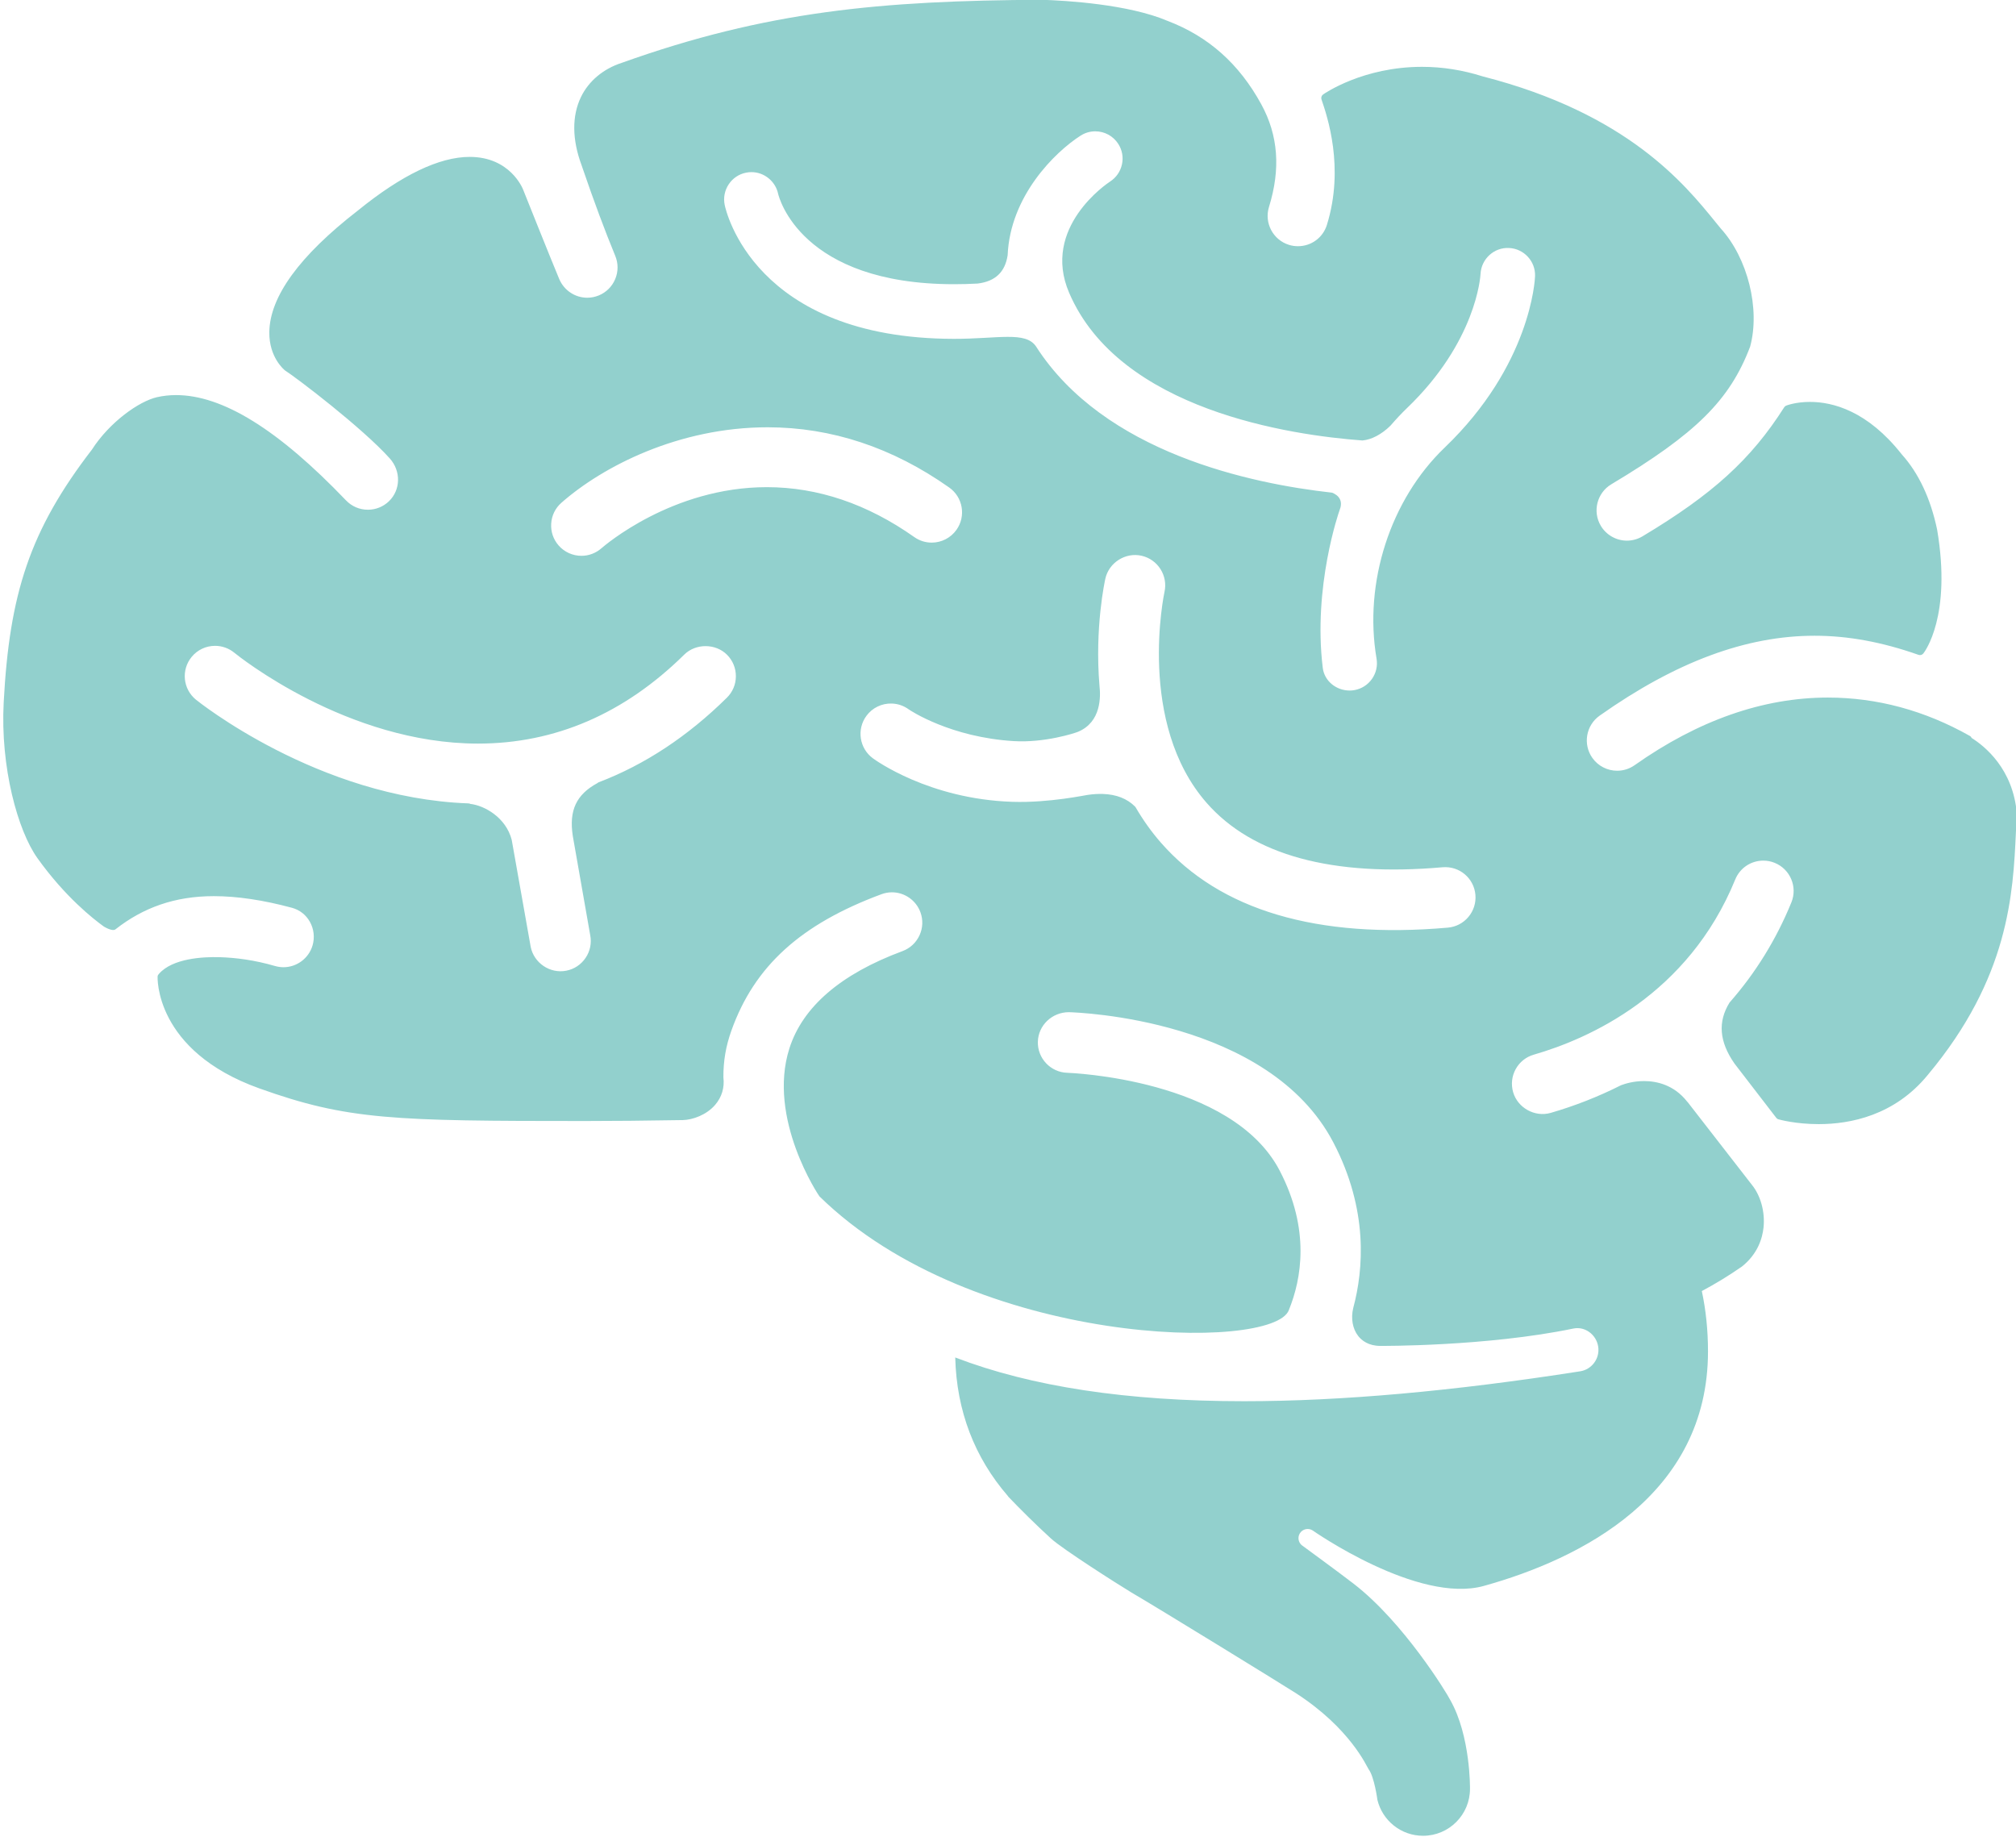
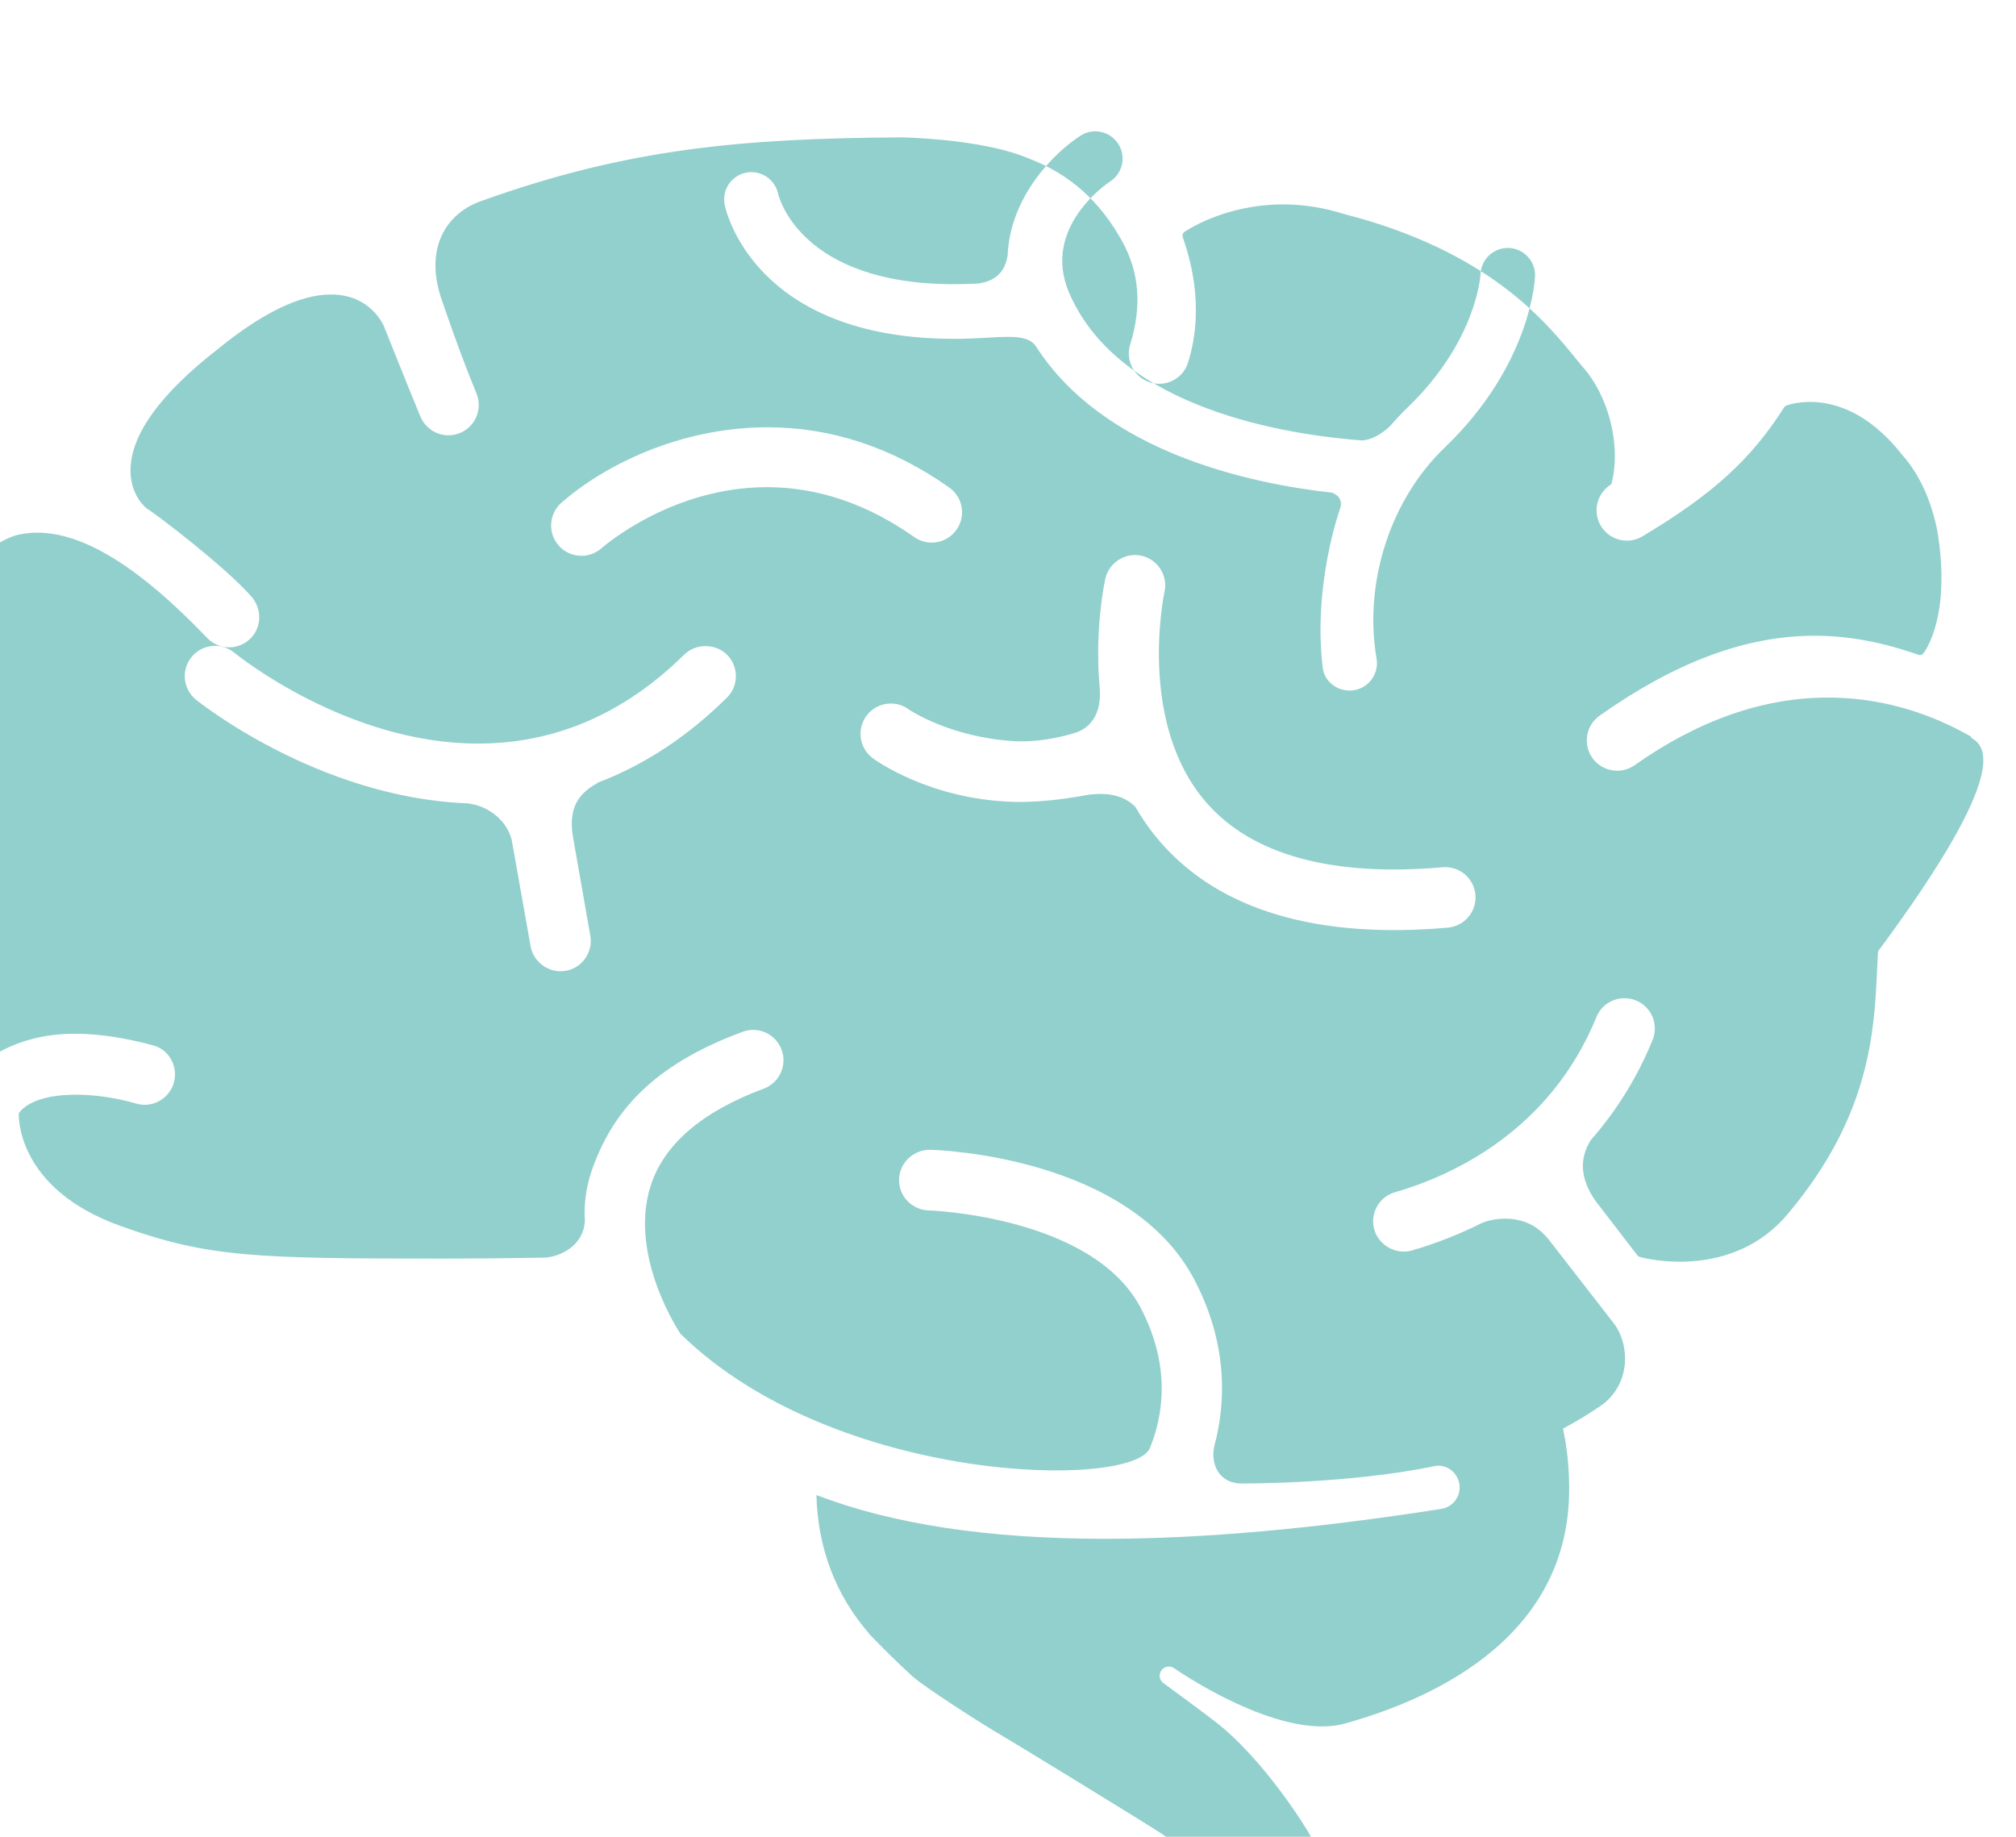
<svg xmlns="http://www.w3.org/2000/svg" fill="#92d0cd" height="88.1" preserveAspectRatio="xMidYMid meet" version="1" viewBox="2.1 5.6 96.7 88.1" width="96.7" zoomAndPan="magnify">
  <g id="change1_1">
-     <path d="M96.674,40.998c-0.018-0.042-0.048-0.077-0.09-0.1c-2.16-1.22-4.451-1.839-6.809-1.839c-3.1,0-6.219,1.092-9.268,3.244 c-0.248,0.174-0.537,0.266-0.838,0.266c-0.474,0-0.918-0.23-1.19-0.616c-0.462-0.655-0.306-1.564,0.351-2.027 c3.653-2.579,7.025-3.832,10.307-3.832c1.604,0,3.234,0.299,4.988,0.917c0.083,0.029,0.176,0.002,0.23-0.067 c0.057-0.07,1.369-1.779,0.662-5.938c-0.313-1.494-0.887-2.714-1.699-3.615c-1.637-2.077-3.297-2.513-4.402-2.513 c-0.686,0-1.12,0.171-1.139,0.178c-0.04,0.016-0.074,0.044-0.097,0.082c-1.588,2.497-3.431,4.174-6.798,6.189 c-0.227,0.135-0.484,0.206-0.746,0.206c-0.51,0-0.987-0.271-1.249-0.708c-0.412-0.688-0.187-1.583,0.501-1.995 c4.064-2.432,5.68-4.031,6.658-6.599c0.494-1.812-0.115-4.256-1.412-5.676l-0.26-0.319c-1.475-1.815-4.216-5.194-11.146-6.969 c-0.962-0.306-1.944-0.461-2.92-0.461c-2.824,0-4.666,1.271-4.743,1.325c-0.076,0.053-0.107,0.15-0.078,0.237 c0.275,0.808,1.113,3.266,0.26,6.018c-0.189,0.613-0.749,1.024-1.389,1.024c-0.146,0-0.291-0.021-0.432-0.065 c-0.765-0.238-1.195-1.054-0.957-1.82c0.565-1.823,0.444-3.433-0.369-4.92c-1.063-1.946-2.537-3.256-4.497-4.003 c-1.871-0.796-4.836-0.973-6.032-1.012c-7.705,0.042-13.198,0.538-20.15,3.025c-0.89,0.29-1.584,0.873-1.955,1.64 c-0.438,0.908-0.428,2.04,0.031,3.273c0.006,0.015,0.022,0.065,0.05,0.145c0.538,1.574,1.064,2.986,1.564,4.199 c0.148,0.359,0.148,0.754-0.001,1.113c-0.149,0.358-0.429,0.638-0.788,0.786c-0.178,0.073-0.364,0.11-0.554,0.11 c-0.587,0-1.115-0.354-1.346-0.901c-0.417-0.995-1.716-4.25-1.728-4.28c-0.024-0.064-0.626-1.574-2.565-1.574 c-1.456,0-3.263,0.867-5.366,2.575c-2.797,2.167-4.225,4.13-4.245,5.833c-0.014,1.201,0.703,1.796,0.753,1.835 c0.577,0.368,3.712,2.758,5.022,4.217c0.548,0.609,0.53,1.515-0.041,2.061c-0.272,0.26-0.629,0.403-1.005,0.403 c-0.401,0-0.774-0.16-1.051-0.449c-3.252-3.397-5.918-5.05-8.152-5.05c-0.314,0-0.622,0.034-0.916,0.101 c-0.867,0.199-2.273,1.198-3.119,2.514c-2.983,3.876-3.957,6.917-4.232,12.121c-0.166,3.115,0.675,6.155,1.619,7.476 c1.327,1.856,2.669,2.907,3.178,3.275c0,0,0.409,0.26,0.565,0.138c1.328-1.043,2.849-1.591,4.716-1.591 c1.117,0,2.38,0.188,3.754,0.56c0.364,0.099,0.668,0.337,0.855,0.671c0.192,0.342,0.239,0.755,0.128,1.132 c-0.18,0.616-0.753,1.046-1.396,1.046c-0.138,0-0.275-0.021-0.408-0.059c-0.96-0.28-1.856-0.399-2.662-0.423 c-0.794-0.021-2.242,0.054-2.898,0.795c-0.03,0.034-0.057,0.068-0.067,0.111c-0.009,0.041-0.164,3.581,4.875,5.387 c4.232,1.516,6.432,1.566,15.629,1.566c1.356,0,2.848-0.014,4.693-0.045c0.465-0.013,1.124-0.242,1.544-0.729 c0.32-0.37,0.457-0.834,0.396-1.319c-0.005-0.781,0.116-1.494,0.384-2.244c1.102-3.088,3.321-5.104,7.196-6.541 c0.164-0.061,0.333-0.092,0.506-0.092c0.605,0,1.152,0.382,1.363,0.95c0.135,0.364,0.121,0.759-0.042,1.112 c-0.162,0.354-0.451,0.622-0.815,0.758c-2.963,1.099-4.788,2.669-5.426,4.666c-1.075,3.37,1.413,7.07,1.443,7.1 c7.405,7.257,21.792,7.464,22.515,5.45c0.609-1.495,1.028-3.868-0.441-6.687c-2.301-4.414-10.107-4.688-10.186-4.692 c-0.801-0.022-1.436-0.693-1.413-1.492c0.021-0.78,0.675-1.415,1.489-1.415l0,0c0.391,0.011,9.591,0.313,12.688,6.255 c1.682,3.225,1.445,6.095,0.949,7.94c-0.119,0.495-0.029,0.995,0.24,1.338c0.172,0.216,0.493,0.474,1.063,0.474 c0,0,5.096,0.033,9.26-0.833c0.563-0.116,1.1,0.3,1.188,0.865c0.088,0.567-0.301,1.099-0.867,1.187 c-6.111,0.956-11.469,1.434-16.12,1.434c-5.62,0-10.209-0.699-13.853-2.098c0.062,2.569,0.935,4.809,2.522,6.642 c0.01,0.015,0.019,0.026,0.028,0.04c0.529,0.557,1.322,1.345,2.046,2.005c0.554,0.505,3.175,2.175,3.857,2.587 c1.316,0.768,7.3,4.45,7.875,4.82c2.634,1.697,3.414,3.539,3.496,3.649c0.281,0.372,0.426,1.476,0.426,1.476 c0.238,0.99,1.131,1.726,2.195,1.723c1.243-0.003,2.25-1.014,2.246-2.258c0,0,0.035-2.529-0.951-4.262 c-0.158-0.321-2.233-3.721-4.628-5.568c-0.727-0.561-2.442-1.815-2.442-1.815l-0.01-0.005c-0.195-0.133-0.256-0.395-0.131-0.598 c0.127-0.206,0.398-0.272,0.607-0.145c0,0,5.053,3.549,8.221,2.666c4.656-1.297,10.75-4.359,10.75-11.249 c0-1.024-0.102-1.987-0.296-2.894c0.646-0.344,1.288-0.733,1.929-1.18c0.752-0.602,0.976-1.348,1.031-1.868 c0.078-0.744-0.137-1.532-0.562-2.052l-3.068-3.951l-0.036-0.039c-0.639-0.812-1.475-0.982-2.065-0.982 c-0.503,0-0.897,0.121-1.108,0.201c-1.078,0.544-2.214,0.99-3.371,1.325c-0.762,0.219-1.585-0.244-1.801-0.994 c-0.107-0.373-0.064-0.766,0.123-1.106c0.188-0.34,0.496-0.586,0.87-0.693c2.64-0.763,7.403-2.869,9.661-8.402 c0.223-0.55,0.752-0.905,1.348-0.905c0.188,0,0.372,0.036,0.547,0.108c0.743,0.302,1.102,1.153,0.798,1.896 c-0.724,1.775-1.716,3.382-2.966,4.804c-0.57,0.92-0.496,1.873,0.234,2.922l2.004,2.604c0.027,0.037,0.064,0.063,0.107,0.074 c0.033,0.01,0.816,0.231,1.934,0.231c1.506,0,3.637-0.409,5.232-2.363c3.898-4.661,4.088-8.694,4.225-11.639 c0.015-0.293,0.027-0.578,0.044-0.882C98.668,42.479,97.29,41.384,96.674,40.998z M36.965,39.066 c-1.875,1.853-3.944,3.217-6.147,4.056c-0.025,0.009-0.046,0.023-0.064,0.041c-1.014,0.551-1.368,1.311-1.179,2.537l0.835,4.753 c0.075,0.381-0.003,0.769-0.22,1.091s-0.545,0.542-0.927,0.616c-0.785,0.155-1.556-0.374-1.708-1.146l-0.91-5.13 c-0.278-1.078-1.313-1.648-1.984-1.724c-0.027-0.015-0.059-0.024-0.093-0.025c-7.229-0.261-13.015-4.931-13.073-4.978 c-0.3-0.247-0.487-0.595-0.526-0.981c-0.038-0.386,0.077-0.765,0.322-1.065c0.277-0.339,0.688-0.533,1.126-0.533 c0.333,0,0.66,0.116,0.919,0.328c0.219,0.178,5.435,4.361,11.695,4.361c3.694,0,7.022-1.437,9.891-4.269 c0.552-0.546,1.51-0.541,2.056,0.013c0.273,0.276,0.422,0.643,0.419,1.031C37.396,38.429,37.242,38.793,36.965,39.066z M38.882,28.967c-4.545,0-7.796,2.812-7.933,2.931c-0.266,0.233-0.606,0.362-0.959,0.362c-0.419,0-0.818-0.18-1.093-0.494 c-0.256-0.292-0.384-0.666-0.358-1.054c0.024-0.387,0.199-0.742,0.491-0.998c1.991-1.75,5.635-3.619,9.889-3.619 c3.065,0,5.996,0.972,8.712,2.89c0.317,0.224,0.528,0.558,0.594,0.941c0.066,0.382-0.021,0.768-0.245,1.085 c-0.272,0.386-0.717,0.616-1.189,0.616c-0.301,0-0.59-0.092-0.837-0.267C43.705,29.772,41.325,28.967,38.882,28.967z M72.535,49.581 c-0.25,0.298-0.601,0.48-0.987,0.514c-6.263,0.549-10.929-0.831-13.767-4.08c-0.443-0.506-0.849-1.073-1.205-1.685 c-0.008-0.015-0.02-0.029-0.031-0.042c-0.377-0.379-0.893-0.582-1.535-0.605c-0.227-0.008-0.467,0.006-0.734,0.044 c-0.029-0.006-1.84,0.392-3.618,0.333c-4.008-0.132-6.585-2.011-6.692-2.09c-0.646-0.476-0.783-1.388-0.307-2.034 c0.284-0.387,0.742-0.608,1.222-0.59c0.291,0.01,0.569,0.106,0.806,0.279c0.081,0.058,2.017,1.343,5.049,1.523 c1.466,0.087,2.904-0.376,3.079-0.45c1.121-0.471,1.079-1.714,1.024-2.195c-0.238-2.811,0.26-5.053,0.28-5.148 c0.173-0.769,0.962-1.274,1.739-1.098c0.779,0.177,1.273,0.955,1.098,1.736c-0.014,0.063-1.338,6.288,2.026,10.122 c2.197,2.503,6.026,3.548,11.313,3.083c0.816-0.068,1.507,0.532,1.575,1.322C72.903,48.906,72.785,49.283,72.535,49.581z M71.393,27.072c-2.604,2.497-3.887,6.469-3.265,10.121c0.122,0.711-0.359,1.389-1.069,1.51c-0.074,0.013-0.149,0.019-0.223,0.019 c-0.639,0-1.211-0.453-1.288-1.089c-0.478-3.902,0.785-7.504,0.8-7.541c0.084-0.205,0.095-0.383,0.031-0.529 c-0.076-0.18-0.25-0.279-0.385-0.332c-3.904-0.432-10.935-1.918-14.2-7.014c-0.503-0.741-1.819-0.361-3.95-0.364 c-9.574-0.016-10.931-6.165-10.984-6.427c-0.069-0.342-0.001-0.692,0.192-0.983c0.193-0.292,0.487-0.491,0.83-0.56 c0.086-0.018,0.174-0.027,0.261-0.027c0.613,0,1.151,0.436,1.28,1.036c0.041,0.176,1.091,4.34,8.443,4.34 c0.364,0,0.743-0.01,1.126-0.031c0.845-0.103,1.318-0.548,1.441-1.358c0.121-2.833,2.255-4.939,3.497-5.736 c0.211-0.136,0.455-0.208,0.705-0.208c0.449,0,0.861,0.225,1.104,0.602c0.189,0.294,0.252,0.644,0.177,0.985 c-0.075,0.342-0.278,0.634-0.571,0.823c-0.135,0.089-3.305,2.208-1.962,5.336c2.418,5.634,10.642,6.83,14.065,7.082 c0.432-0.034,0.924-0.292,1.346-0.708c0.289-0.333,0.54-0.601,0.789-0.839c3.327-3.189,3.526-6.311,3.533-6.442 c0.037-0.72,0.652-1.28,1.367-1.243c0.715,0.032,1.275,0.639,1.248,1.353C75.725,19.022,75.523,23.114,71.393,27.072z" />
+     <path d="M96.674,40.998c-0.018-0.042-0.048-0.077-0.09-0.1c-2.16-1.22-4.451-1.839-6.809-1.839c-3.1,0-6.219,1.092-9.268,3.244 c-0.248,0.174-0.537,0.266-0.838,0.266c-0.474,0-0.918-0.23-1.19-0.616c-0.462-0.655-0.306-1.564,0.351-2.027 c3.653-2.579,7.025-3.832,10.307-3.832c1.604,0,3.234,0.299,4.988,0.917c0.083,0.029,0.176,0.002,0.23-0.067 c0.057-0.07,1.369-1.779,0.662-5.938c-0.313-1.494-0.887-2.714-1.699-3.615c-1.637-2.077-3.297-2.513-4.402-2.513 c-0.686,0-1.12,0.171-1.139,0.178c-0.04,0.016-0.074,0.044-0.097,0.082c-1.588,2.497-3.431,4.174-6.798,6.189 c-0.227,0.135-0.484,0.206-0.746,0.206c-0.51,0-0.987-0.271-1.249-0.708c-0.412-0.688-0.187-1.583,0.501-1.995 c0.494-1.812-0.115-4.256-1.412-5.676l-0.26-0.319c-1.475-1.815-4.216-5.194-11.146-6.969 c-0.962-0.306-1.944-0.461-2.92-0.461c-2.824,0-4.666,1.271-4.743,1.325c-0.076,0.053-0.107,0.15-0.078,0.237 c0.275,0.808,1.113,3.266,0.26,6.018c-0.189,0.613-0.749,1.024-1.389,1.024c-0.146,0-0.291-0.021-0.432-0.065 c-0.765-0.238-1.195-1.054-0.957-1.82c0.565-1.823,0.444-3.433-0.369-4.92c-1.063-1.946-2.537-3.256-4.497-4.003 c-1.871-0.796-4.836-0.973-6.032-1.012c-7.705,0.042-13.198,0.538-20.15,3.025c-0.89,0.29-1.584,0.873-1.955,1.64 c-0.438,0.908-0.428,2.04,0.031,3.273c0.006,0.015,0.022,0.065,0.05,0.145c0.538,1.574,1.064,2.986,1.564,4.199 c0.148,0.359,0.148,0.754-0.001,1.113c-0.149,0.358-0.429,0.638-0.788,0.786c-0.178,0.073-0.364,0.11-0.554,0.11 c-0.587,0-1.115-0.354-1.346-0.901c-0.417-0.995-1.716-4.25-1.728-4.28c-0.024-0.064-0.626-1.574-2.565-1.574 c-1.456,0-3.263,0.867-5.366,2.575c-2.797,2.167-4.225,4.13-4.245,5.833c-0.014,1.201,0.703,1.796,0.753,1.835 c0.577,0.368,3.712,2.758,5.022,4.217c0.548,0.609,0.53,1.515-0.041,2.061c-0.272,0.26-0.629,0.403-1.005,0.403 c-0.401,0-0.774-0.16-1.051-0.449c-3.252-3.397-5.918-5.05-8.152-5.05c-0.314,0-0.622,0.034-0.916,0.101 c-0.867,0.199-2.273,1.198-3.119,2.514c-2.983,3.876-3.957,6.917-4.232,12.121c-0.166,3.115,0.675,6.155,1.619,7.476 c1.327,1.856,2.669,2.907,3.178,3.275c0,0,0.409,0.26,0.565,0.138c1.328-1.043,2.849-1.591,4.716-1.591 c1.117,0,2.38,0.188,3.754,0.56c0.364,0.099,0.668,0.337,0.855,0.671c0.192,0.342,0.239,0.755,0.128,1.132 c-0.18,0.616-0.753,1.046-1.396,1.046c-0.138,0-0.275-0.021-0.408-0.059c-0.96-0.28-1.856-0.399-2.662-0.423 c-0.794-0.021-2.242,0.054-2.898,0.795c-0.03,0.034-0.057,0.068-0.067,0.111c-0.009,0.041-0.164,3.581,4.875,5.387 c4.232,1.516,6.432,1.566,15.629,1.566c1.356,0,2.848-0.014,4.693-0.045c0.465-0.013,1.124-0.242,1.544-0.729 c0.32-0.37,0.457-0.834,0.396-1.319c-0.005-0.781,0.116-1.494,0.384-2.244c1.102-3.088,3.321-5.104,7.196-6.541 c0.164-0.061,0.333-0.092,0.506-0.092c0.605,0,1.152,0.382,1.363,0.95c0.135,0.364,0.121,0.759-0.042,1.112 c-0.162,0.354-0.451,0.622-0.815,0.758c-2.963,1.099-4.788,2.669-5.426,4.666c-1.075,3.37,1.413,7.07,1.443,7.1 c7.405,7.257,21.792,7.464,22.515,5.45c0.609-1.495,1.028-3.868-0.441-6.687c-2.301-4.414-10.107-4.688-10.186-4.692 c-0.801-0.022-1.436-0.693-1.413-1.492c0.021-0.78,0.675-1.415,1.489-1.415l0,0c0.391,0.011,9.591,0.313,12.688,6.255 c1.682,3.225,1.445,6.095,0.949,7.94c-0.119,0.495-0.029,0.995,0.24,1.338c0.172,0.216,0.493,0.474,1.063,0.474 c0,0,5.096,0.033,9.26-0.833c0.563-0.116,1.1,0.3,1.188,0.865c0.088,0.567-0.301,1.099-0.867,1.187 c-6.111,0.956-11.469,1.434-16.12,1.434c-5.62,0-10.209-0.699-13.853-2.098c0.062,2.569,0.935,4.809,2.522,6.642 c0.01,0.015,0.019,0.026,0.028,0.04c0.529,0.557,1.322,1.345,2.046,2.005c0.554,0.505,3.175,2.175,3.857,2.587 c1.316,0.768,7.3,4.45,7.875,4.82c2.634,1.697,3.414,3.539,3.496,3.649c0.281,0.372,0.426,1.476,0.426,1.476 c0.238,0.99,1.131,1.726,2.195,1.723c1.243-0.003,2.25-1.014,2.246-2.258c0,0,0.035-2.529-0.951-4.262 c-0.158-0.321-2.233-3.721-4.628-5.568c-0.727-0.561-2.442-1.815-2.442-1.815l-0.01-0.005c-0.195-0.133-0.256-0.395-0.131-0.598 c0.127-0.206,0.398-0.272,0.607-0.145c0,0,5.053,3.549,8.221,2.666c4.656-1.297,10.75-4.359,10.75-11.249 c0-1.024-0.102-1.987-0.296-2.894c0.646-0.344,1.288-0.733,1.929-1.18c0.752-0.602,0.976-1.348,1.031-1.868 c0.078-0.744-0.137-1.532-0.562-2.052l-3.068-3.951l-0.036-0.039c-0.639-0.812-1.475-0.982-2.065-0.982 c-0.503,0-0.897,0.121-1.108,0.201c-1.078,0.544-2.214,0.99-3.371,1.325c-0.762,0.219-1.585-0.244-1.801-0.994 c-0.107-0.373-0.064-0.766,0.123-1.106c0.188-0.34,0.496-0.586,0.87-0.693c2.64-0.763,7.403-2.869,9.661-8.402 c0.223-0.55,0.752-0.905,1.348-0.905c0.188,0,0.372,0.036,0.547,0.108c0.743,0.302,1.102,1.153,0.798,1.896 c-0.724,1.775-1.716,3.382-2.966,4.804c-0.57,0.92-0.496,1.873,0.234,2.922l2.004,2.604c0.027,0.037,0.064,0.063,0.107,0.074 c0.033,0.01,0.816,0.231,1.934,0.231c1.506,0,3.637-0.409,5.232-2.363c3.898-4.661,4.088-8.694,4.225-11.639 c0.015-0.293,0.027-0.578,0.044-0.882C98.668,42.479,97.29,41.384,96.674,40.998z M36.965,39.066 c-1.875,1.853-3.944,3.217-6.147,4.056c-0.025,0.009-0.046,0.023-0.064,0.041c-1.014,0.551-1.368,1.311-1.179,2.537l0.835,4.753 c0.075,0.381-0.003,0.769-0.22,1.091s-0.545,0.542-0.927,0.616c-0.785,0.155-1.556-0.374-1.708-1.146l-0.91-5.13 c-0.278-1.078-1.313-1.648-1.984-1.724c-0.027-0.015-0.059-0.024-0.093-0.025c-7.229-0.261-13.015-4.931-13.073-4.978 c-0.3-0.247-0.487-0.595-0.526-0.981c-0.038-0.386,0.077-0.765,0.322-1.065c0.277-0.339,0.688-0.533,1.126-0.533 c0.333,0,0.66,0.116,0.919,0.328c0.219,0.178,5.435,4.361,11.695,4.361c3.694,0,7.022-1.437,9.891-4.269 c0.552-0.546,1.51-0.541,2.056,0.013c0.273,0.276,0.422,0.643,0.419,1.031C37.396,38.429,37.242,38.793,36.965,39.066z M38.882,28.967c-4.545,0-7.796,2.812-7.933,2.931c-0.266,0.233-0.606,0.362-0.959,0.362c-0.419,0-0.818-0.18-1.093-0.494 c-0.256-0.292-0.384-0.666-0.358-1.054c0.024-0.387,0.199-0.742,0.491-0.998c1.991-1.75,5.635-3.619,9.889-3.619 c3.065,0,5.996,0.972,8.712,2.89c0.317,0.224,0.528,0.558,0.594,0.941c0.066,0.382-0.021,0.768-0.245,1.085 c-0.272,0.386-0.717,0.616-1.189,0.616c-0.301,0-0.59-0.092-0.837-0.267C43.705,29.772,41.325,28.967,38.882,28.967z M72.535,49.581 c-0.25,0.298-0.601,0.48-0.987,0.514c-6.263,0.549-10.929-0.831-13.767-4.08c-0.443-0.506-0.849-1.073-1.205-1.685 c-0.008-0.015-0.02-0.029-0.031-0.042c-0.377-0.379-0.893-0.582-1.535-0.605c-0.227-0.008-0.467,0.006-0.734,0.044 c-0.029-0.006-1.84,0.392-3.618,0.333c-4.008-0.132-6.585-2.011-6.692-2.09c-0.646-0.476-0.783-1.388-0.307-2.034 c0.284-0.387,0.742-0.608,1.222-0.59c0.291,0.01,0.569,0.106,0.806,0.279c0.081,0.058,2.017,1.343,5.049,1.523 c1.466,0.087,2.904-0.376,3.079-0.45c1.121-0.471,1.079-1.714,1.024-2.195c-0.238-2.811,0.26-5.053,0.28-5.148 c0.173-0.769,0.962-1.274,1.739-1.098c0.779,0.177,1.273,0.955,1.098,1.736c-0.014,0.063-1.338,6.288,2.026,10.122 c2.197,2.503,6.026,3.548,11.313,3.083c0.816-0.068,1.507,0.532,1.575,1.322C72.903,48.906,72.785,49.283,72.535,49.581z M71.393,27.072c-2.604,2.497-3.887,6.469-3.265,10.121c0.122,0.711-0.359,1.389-1.069,1.51c-0.074,0.013-0.149,0.019-0.223,0.019 c-0.639,0-1.211-0.453-1.288-1.089c-0.478-3.902,0.785-7.504,0.8-7.541c0.084-0.205,0.095-0.383,0.031-0.529 c-0.076-0.18-0.25-0.279-0.385-0.332c-3.904-0.432-10.935-1.918-14.2-7.014c-0.503-0.741-1.819-0.361-3.95-0.364 c-9.574-0.016-10.931-6.165-10.984-6.427c-0.069-0.342-0.001-0.692,0.192-0.983c0.193-0.292,0.487-0.491,0.83-0.56 c0.086-0.018,0.174-0.027,0.261-0.027c0.613,0,1.151,0.436,1.28,1.036c0.041,0.176,1.091,4.34,8.443,4.34 c0.364,0,0.743-0.01,1.126-0.031c0.845-0.103,1.318-0.548,1.441-1.358c0.121-2.833,2.255-4.939,3.497-5.736 c0.211-0.136,0.455-0.208,0.705-0.208c0.449,0,0.861,0.225,1.104,0.602c0.189,0.294,0.252,0.644,0.177,0.985 c-0.075,0.342-0.278,0.634-0.571,0.823c-0.135,0.089-3.305,2.208-1.962,5.336c2.418,5.634,10.642,6.83,14.065,7.082 c0.432-0.034,0.924-0.292,1.346-0.708c0.289-0.333,0.54-0.601,0.789-0.839c3.327-3.189,3.526-6.311,3.533-6.442 c0.037-0.72,0.652-1.28,1.367-1.243c0.715,0.032,1.275,0.639,1.248,1.353C75.725,19.022,75.523,23.114,71.393,27.072z" />
  </g>
</svg>